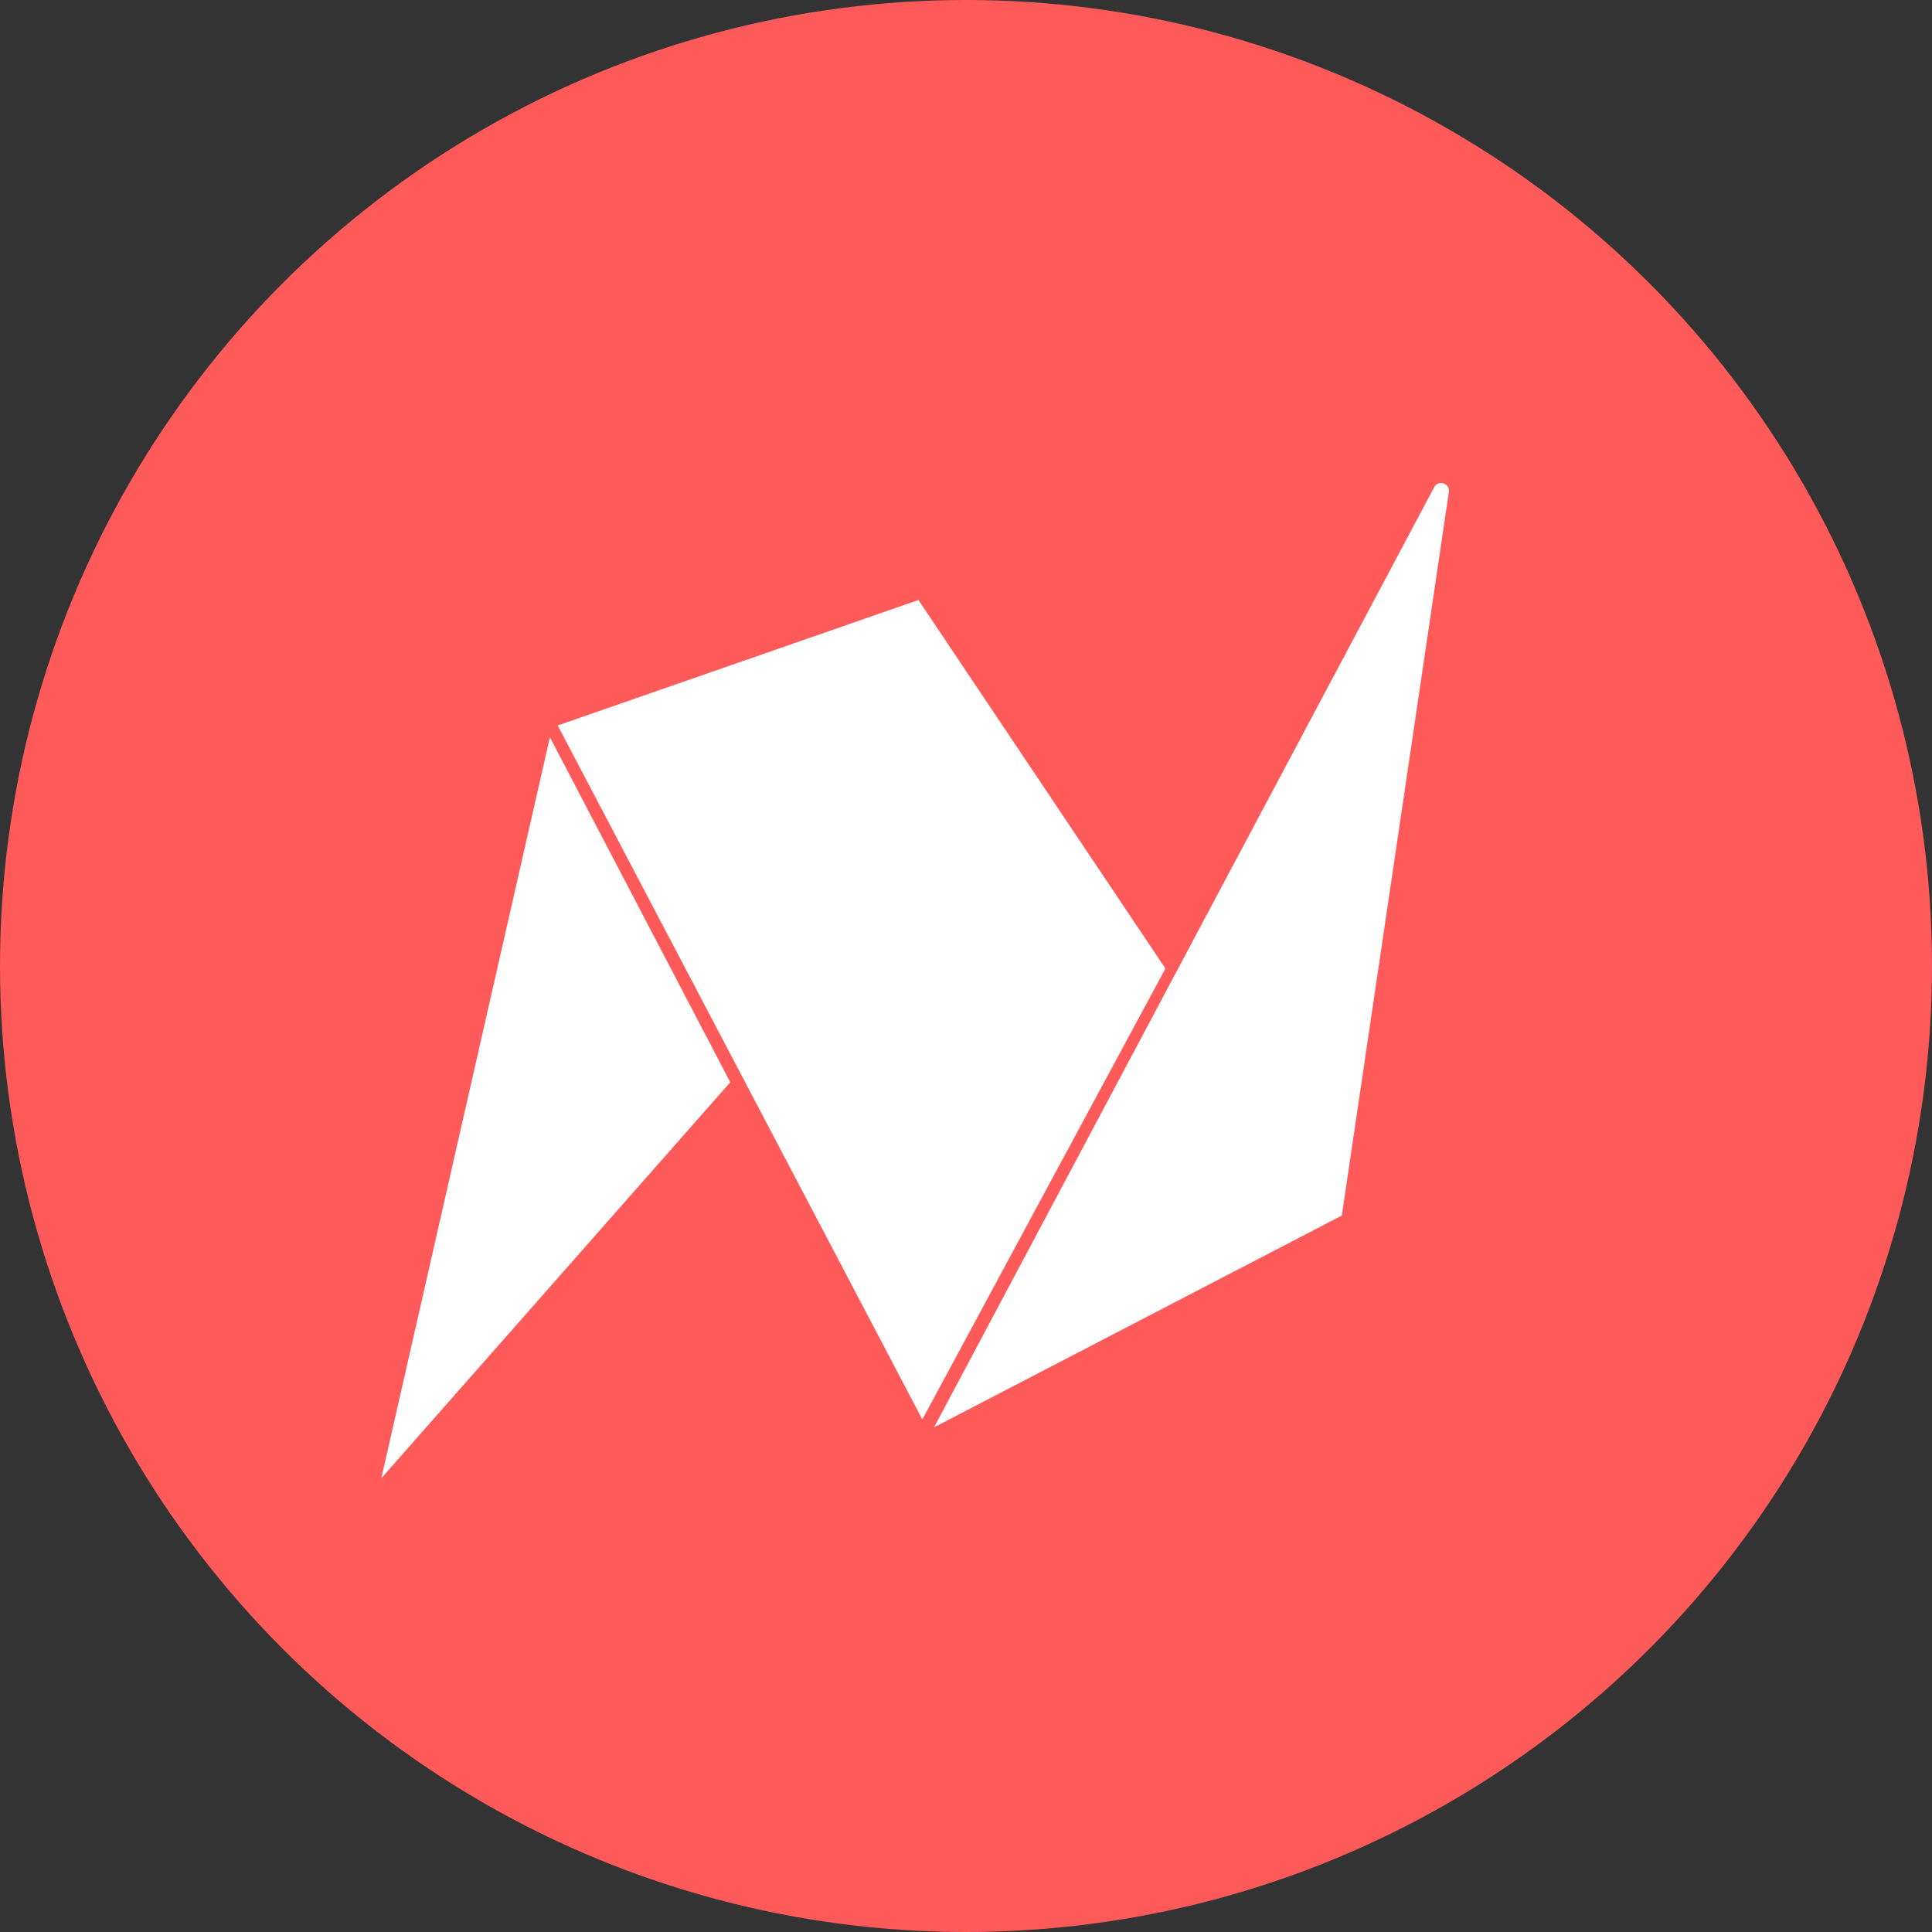
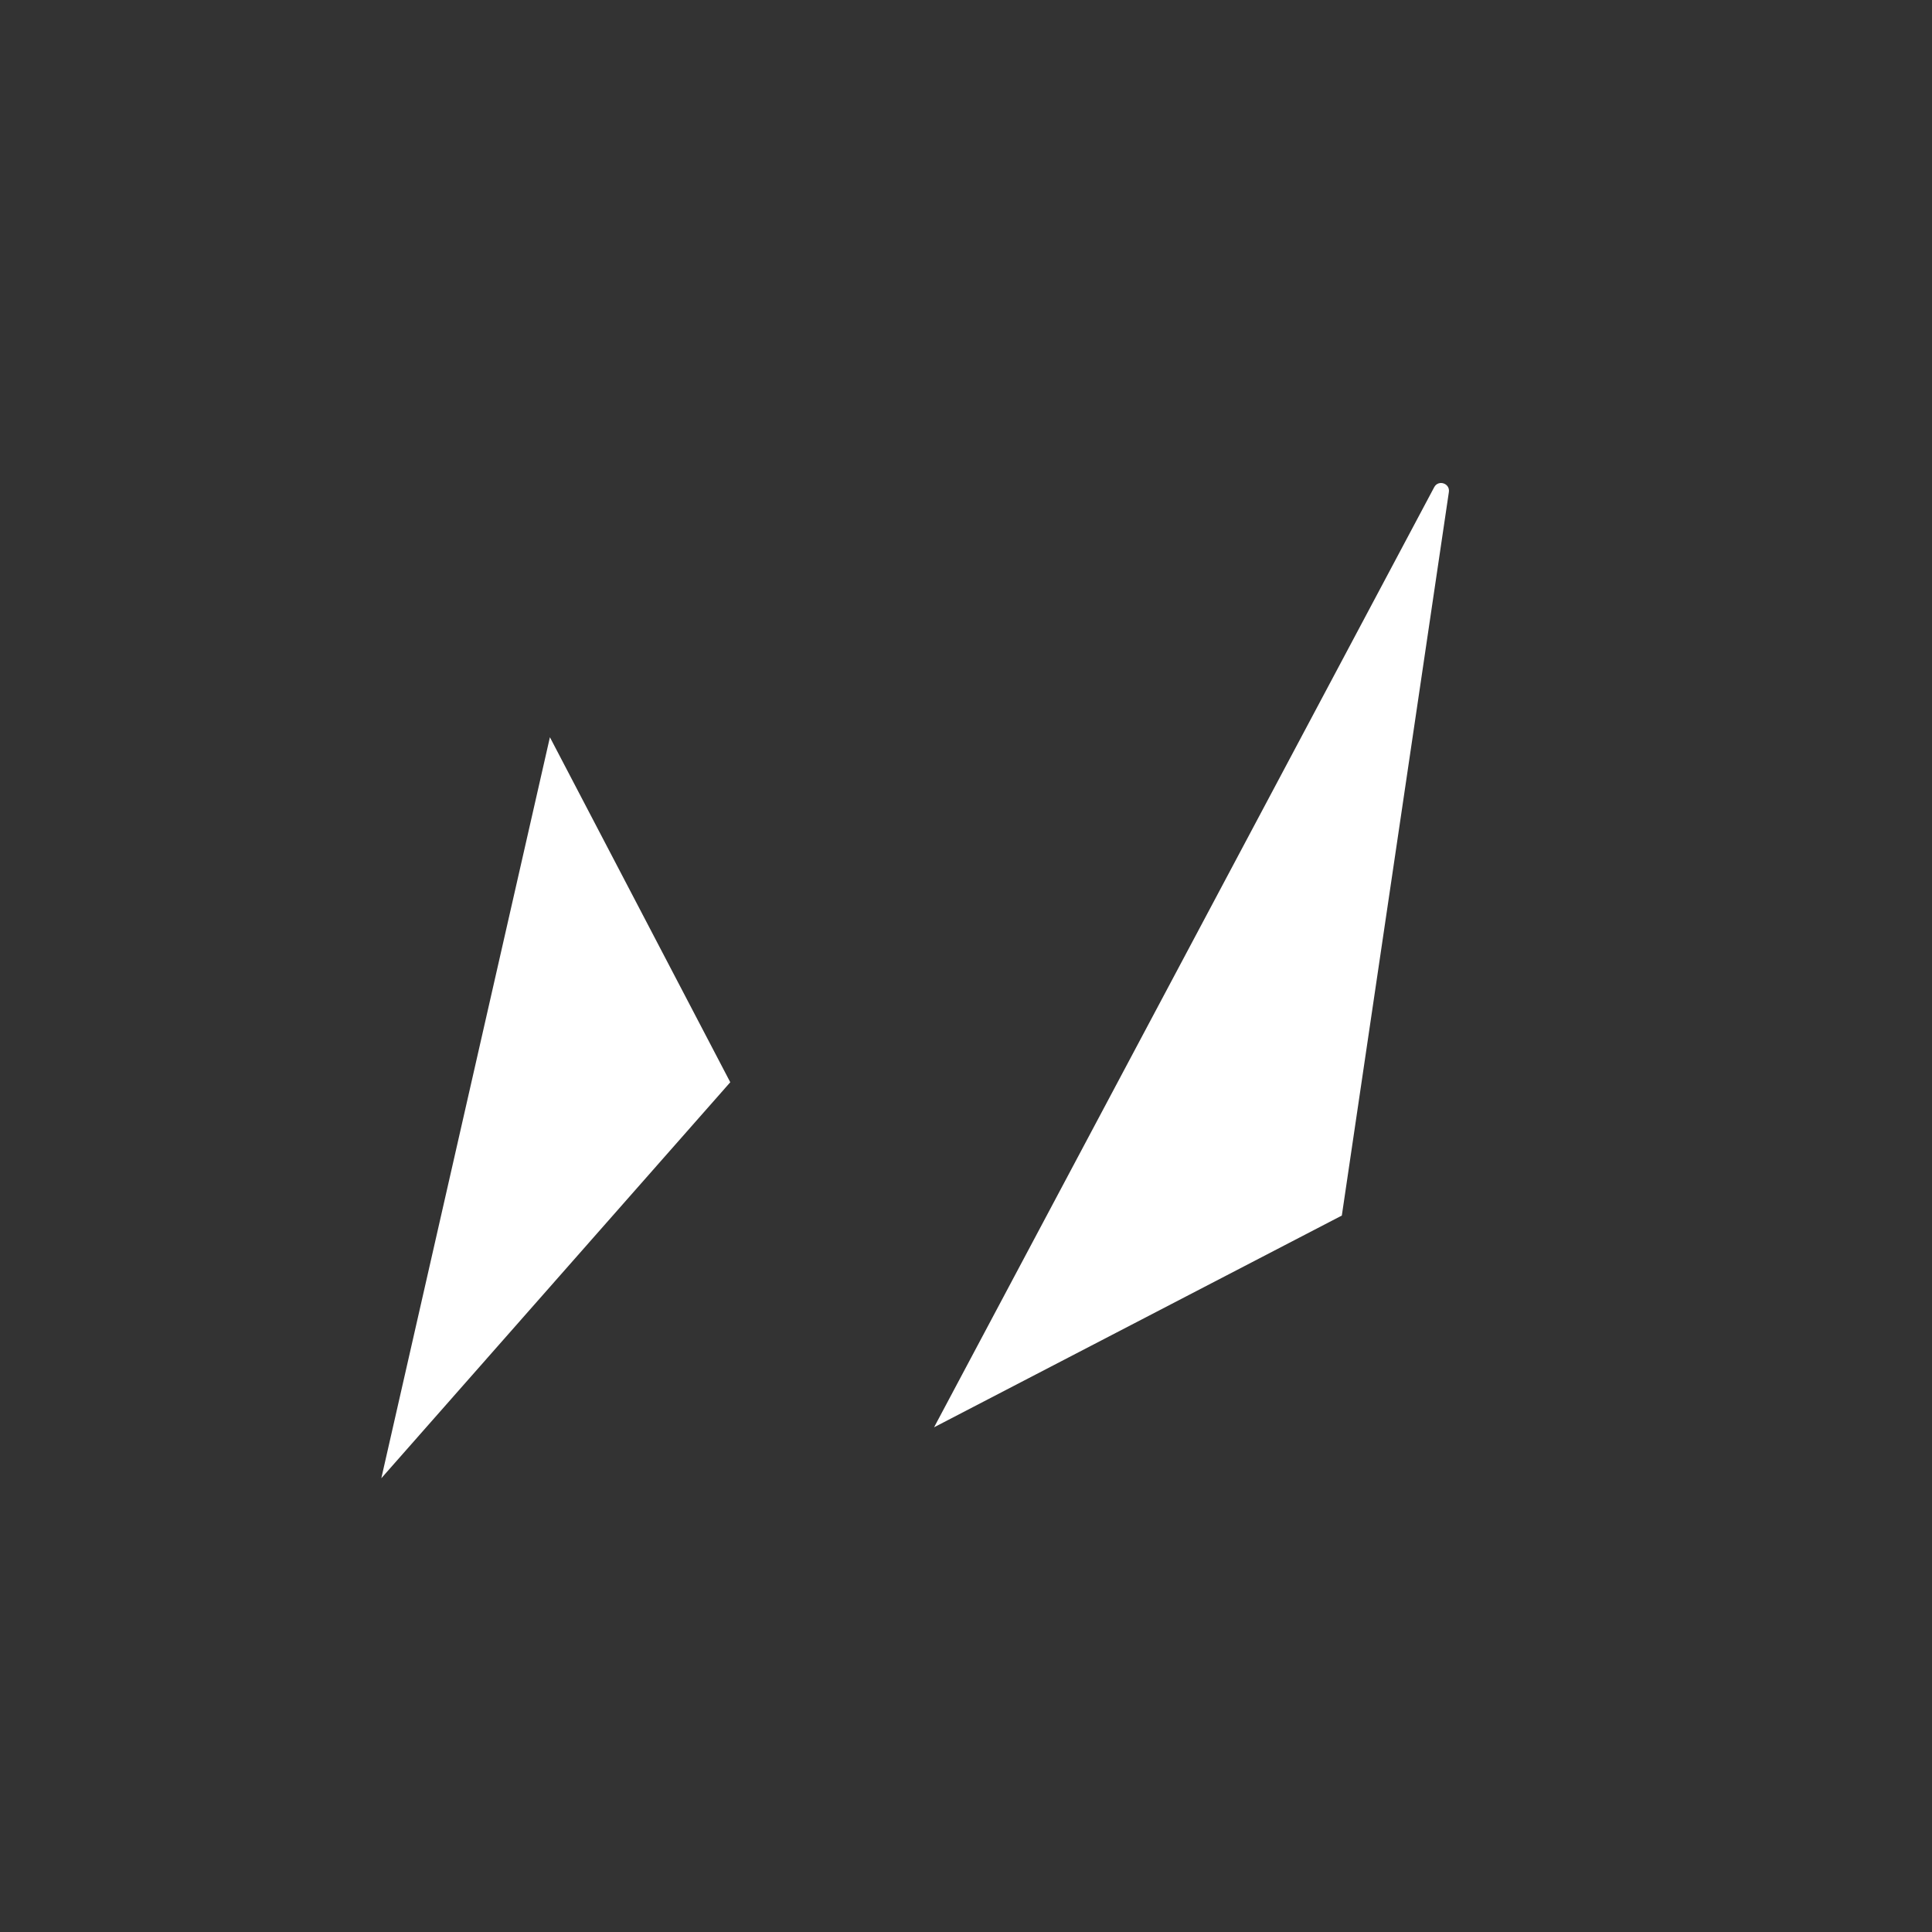
<svg xmlns="http://www.w3.org/2000/svg" width="76" height="76" viewBox="0 0 76 76" fill="none">
  <rect x="0" y="0" width="76" height="76" fill="#333333" stroke="none" />
-   <circle cx="38" cy="38" r="38" fill="#FF5A5A" />
  <path d="M56.418 19.165L36.744 56.146L52.784 47.817L56.995 19.355C57.046 19.012 56.581 18.859 56.418 19.165Z" fill="white" />
-   <path d="M21.939 28.538L36.283 55.837L45.845 38.1L36.129 23.603L21.939 28.538Z" fill="white" />
-   <path d="M15 58.151L21.632 29.001L28.727 42.573L15 58.151Z" fill="white" />
+   <path d="M15 58.151L21.632 29.001L28.727 42.573L15 58.151" fill="white" />
</svg>